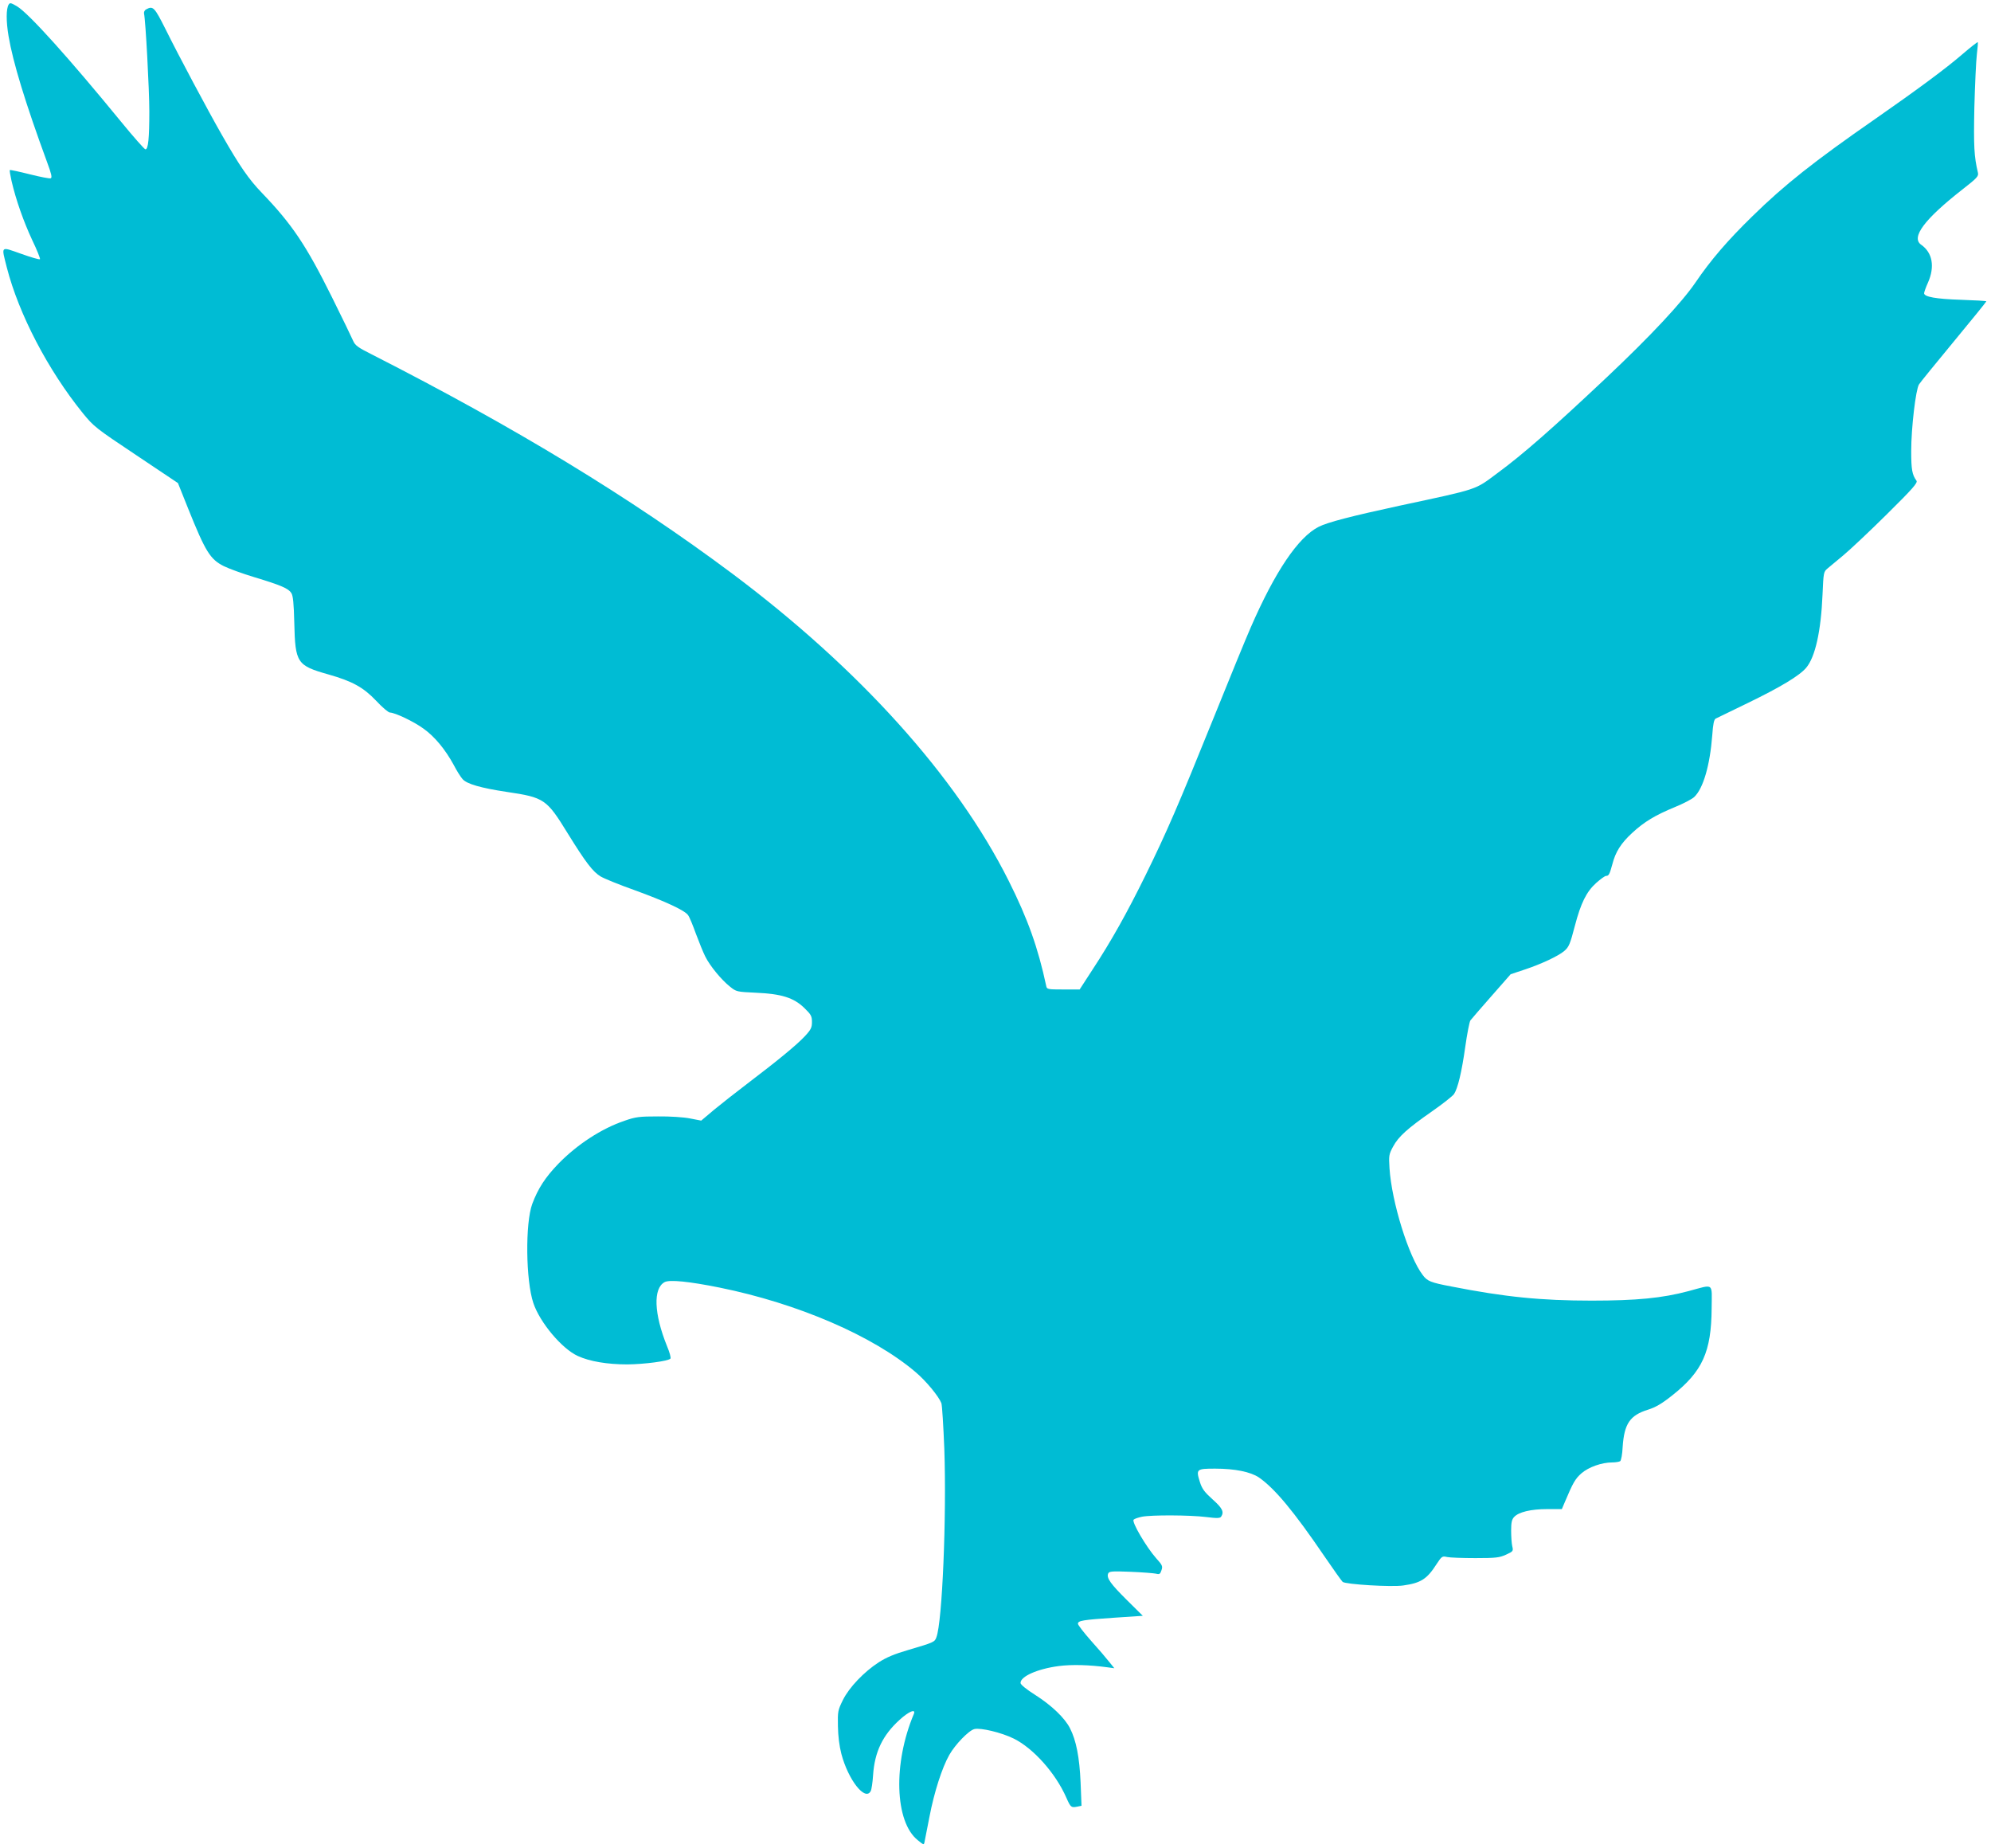
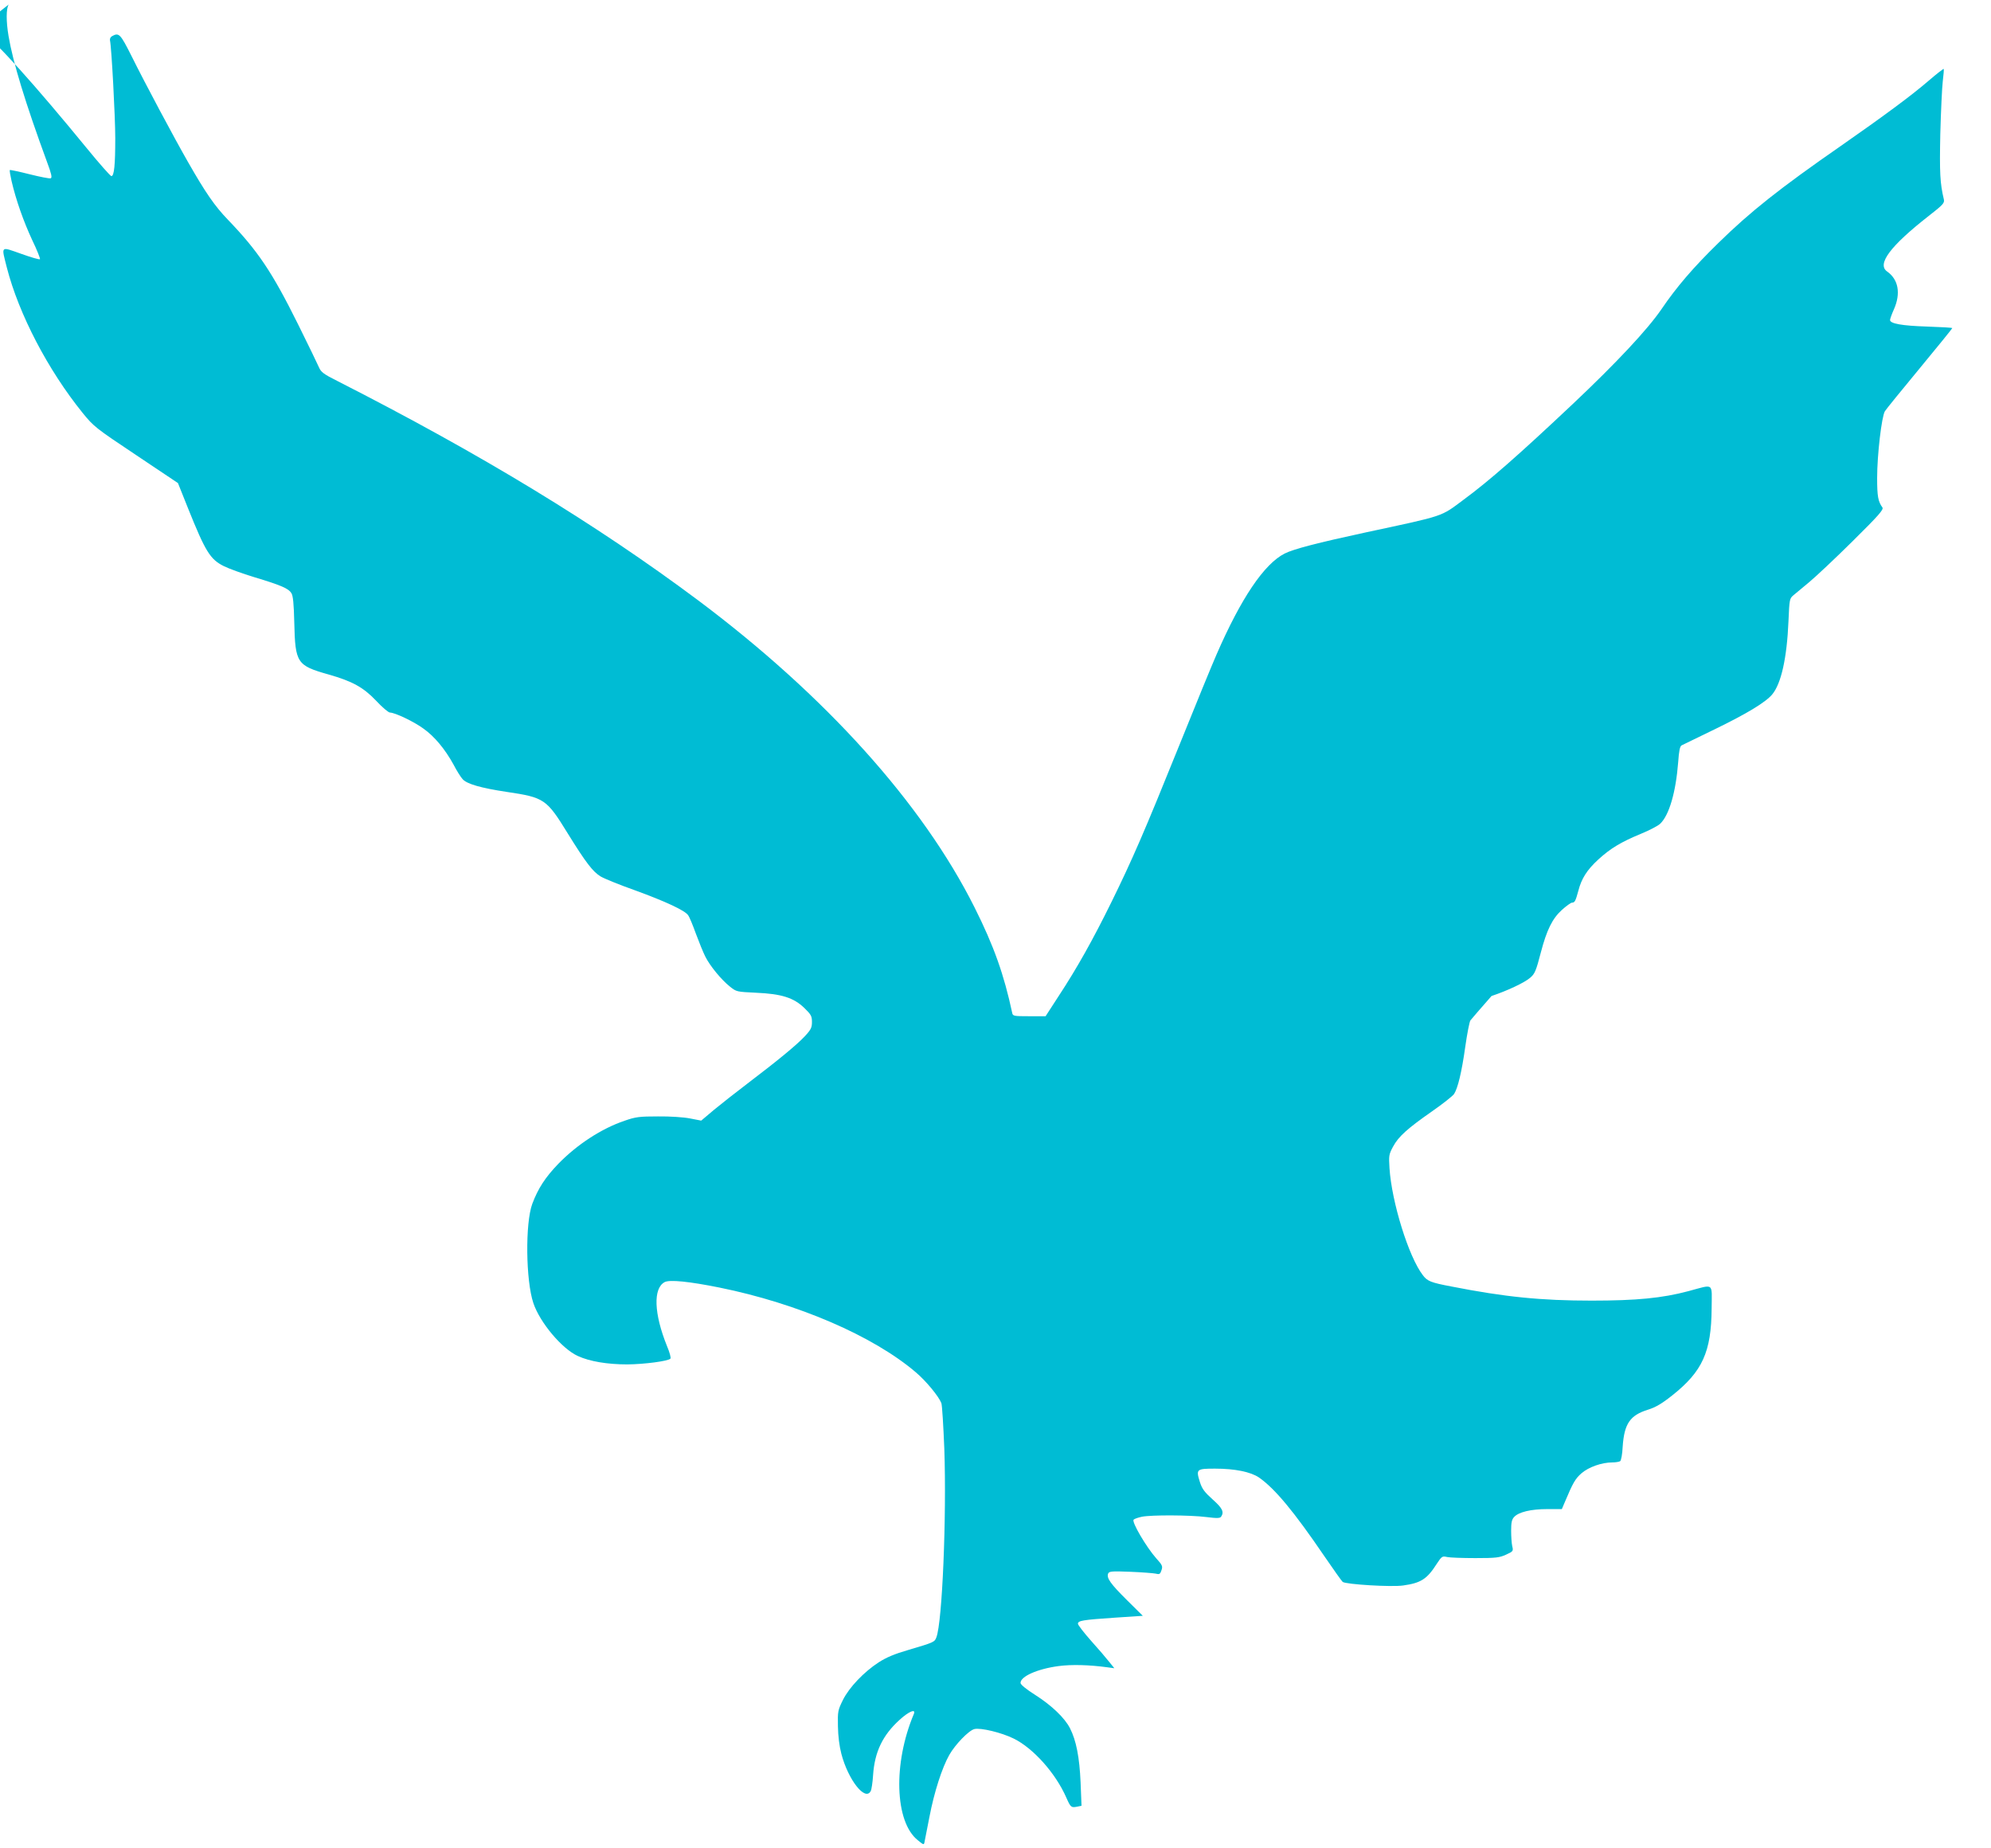
<svg xmlns="http://www.w3.org/2000/svg" version="1.0" width="1280pt" height="1188pt" viewBox="0 0 1280 1188" preserveAspectRatio="xMidYMid meet">
  <g transform="translate(0,1188) scale(0.1,-0.1)" fill="#00bcd4" stroke="none">
-     <path d="M56 11851 c-17 -26 -17 -109 -1 -203 28 -167 107 -427 248 -811 28 -75 33 -99 23 -103 -7 -3 -68 9 -136 26 -67 17 -124 29 -127 27 -2 -3 3 -34 11 -69 28 -122 78 -263 133 -381 31 -64 53 -120 50 -123 -3 -4 -58 12 -122 35 -134 47 -127 54 -91 -89 77 -299 264 -658 488 -935 71 -87 82 -96 343 -270 l269 -180 66 -165 c111 -276 141 -325 229 -369 32 -16 120 -48 196 -71 173 -52 220 -73 238 -102 11 -17 16 -66 19 -193 6 -256 17 -273 219 -330 155 -44 225 -83 307 -169 39 -42 79 -76 89 -76 33 -1 152 -57 215 -103 72 -51 139 -132 194 -232 20 -39 46 -80 58 -93 27 -31 117 -57 283 -82 243 -36 257 -46 393 -267 117 -189 162 -247 212 -277 24 -14 120 -53 213 -86 204 -74 330 -133 349 -163 9 -12 31 -66 50 -119 20 -54 47 -120 60 -146 31 -62 104 -150 158 -193 42 -34 44 -34 168 -40 164 -7 243 -32 311 -98 43 -42 49 -52 49 -90 0 -36 -6 -49 -47 -93 -53 -56 -168 -151 -368 -303 -71 -54 -168 -130 -214 -168 l-83 -70 -72 14 c-40 8 -129 14 -206 13 -120 0 -144 -3 -215 -28 -148 -50 -304 -152 -425 -276 -84 -87 -131 -159 -168 -258 -46 -124 -42 -493 7 -638 42 -125 184 -294 286 -340 76 -35 190 -54 318 -54 110 1 262 21 277 37 5 4 -5 41 -22 81 -84 208 -90 371 -15 411 32 17 158 4 352 -35 504 -102 989 -311 1263 -545 65 -55 147 -154 164 -198 5 -14 13 -147 19 -295 15 -434 -13 -1112 -51 -1210 -11 -31 -17 -33 -179 -81 -90 -26 -142 -48 -192 -80 -95 -62 -189 -160 -230 -242 -32 -65 -34 -73 -32 -168 1 -64 9 -128 22 -178 44 -168 154 -308 189 -239 5 9 12 55 15 102 10 150 62 257 170 355 60 55 107 74 92 38 -134 -317 -123 -693 25 -811 39 -32 40 -32 44 -10 3 13 17 86 32 163 30 156 80 312 127 395 38 67 125 157 161 166 40 10 174 -22 253 -61 126 -62 269 -222 338 -379 28 -63 31 -66 69 -59 l29 6 -6 151 c-7 160 -28 269 -68 347 -33 66 -119 148 -223 214 -57 36 -95 67 -95 77 -2 42 109 91 245 109 83 11 197 8 314 -8 l44 -6 -33 41 c-18 23 -70 84 -117 136 -46 52 -84 101 -84 109 0 20 30 25 236 39 l181 12 -101 100 c-106 105 -133 143 -122 171 6 15 21 17 144 12 75 -3 149 -9 163 -12 23 -6 28 -3 36 22 9 25 6 33 -34 77 -63 71 -159 234 -145 248 6 6 30 14 54 19 62 12 308 11 412 -2 72 -9 90 -8 97 3 20 30 7 55 -56 111 -52 47 -67 67 -81 111 -26 83 -22 86 98 86 128 0 229 -21 282 -57 102 -71 225 -219 419 -504 59 -86 112 -161 119 -167 20 -16 314 -34 389 -23 114 16 153 41 215 138 33 50 36 52 67 45 17 -4 100 -7 182 -7 133 0 155 3 197 22 46 21 48 23 40 55 -4 18 -7 63 -7 99 0 52 4 72 19 88 29 32 108 51 213 51 l94 0 20 47 c51 121 66 148 106 183 46 40 130 70 199 70 21 0 44 4 50 8 6 4 14 45 16 92 10 149 47 203 163 239 48 15 88 38 156 92 194 154 251 279 253 559 1 169 19 156 -149 111 -169 -45 -333 -61 -623 -61 -323 0 -556 23 -902 91 -132 25 -154 34 -183 73 -91 118 -200 470 -214 687 -5 81 -4 89 23 139 35 65 92 116 251 227 69 48 132 98 141 111 24 37 49 139 72 303 12 85 27 161 33 170 7 9 68 80 136 157 l123 140 96 32 c99 33 211 85 248 117 30 25 38 44 69 163 38 145 74 218 136 274 28 25 57 46 64 46 18 0 23 10 41 76 20 78 55 134 128 201 77 71 147 113 273 165 54 22 110 51 125 65 58 55 101 203 116 397 5 72 11 101 22 107 8 4 103 50 210 102 208 101 329 174 372 225 58 69 95 234 105 472 6 140 7 145 32 166 14 12 60 50 101 84 41 34 167 152 279 263 168 166 201 204 192 217 -28 39 -34 71 -34 190 0 149 29 395 50 429 8 13 109 137 224 276 115 139 209 255 209 258 0 3 -73 7 -162 10 -161 5 -238 19 -238 42 0 7 11 38 25 69 45 102 29 192 -44 243 -67 47 21 164 265 355 95 74 105 85 100 108 -25 105 -28 172 -23 420 4 146 11 299 16 340 5 41 8 77 6 79 -2 2 -46 -32 -97 -76 -110 -95 -289 -227 -563 -418 -392 -272 -583 -423 -789 -625 -160 -156 -269 -283 -366 -426 -89 -130 -289 -344 -571 -610 -344 -324 -536 -493 -702 -615 -148 -110 -113 -99 -627 -209 -310 -67 -465 -107 -522 -136 -132 -67 -280 -286 -438 -649 -29 -66 -137 -329 -240 -585 -225 -557 -299 -728 -435 -1005 -119 -242 -222 -426 -341 -607 l-83 -128 -105 0 c-101 0 -106 1 -110 23 -52 243 -117 428 -242 677 -336 670 -960 1362 -1779 1975 -654 488 -1392 937 -2315 1407 -90 45 -107 58 -120 88 -8 19 -69 145 -136 280 -166 334 -256 468 -450 670 -85 88 -144 174 -256 370 -90 157 -281 515 -364 683 -71 141 -80 151 -124 127 -10 -5 -16 -17 -14 -27 10 -43 34 -491 34 -629 0 -172 -7 -244 -25 -244 -6 0 -77 80 -157 178 -334 408 -593 696 -668 741 -39 23 -46 25 -54 12z" />
+     <path d="M56 11851 c-17 -26 -17 -109 -1 -203 28 -167 107 -427 248 -811 28 -75 33 -99 23 -103 -7 -3 -68 9 -136 26 -67 17 -124 29 -127 27 -2 -3 3 -34 11 -69 28 -122 78 -263 133 -381 31 -64 53 -120 50 -123 -3 -4 -58 12 -122 35 -134 47 -127 54 -91 -89 77 -299 264 -658 488 -935 71 -87 82 -96 343 -270 l269 -180 66 -165 c111 -276 141 -325 229 -369 32 -16 120 -48 196 -71 173 -52 220 -73 238 -102 11 -17 16 -66 19 -193 6 -256 17 -273 219 -330 155 -44 225 -83 307 -169 39 -42 79 -76 89 -76 33 -1 152 -57 215 -103 72 -51 139 -132 194 -232 20 -39 46 -80 58 -93 27 -31 117 -57 283 -82 243 -36 257 -46 393 -267 117 -189 162 -247 212 -277 24 -14 120 -53 213 -86 204 -74 330 -133 349 -163 9 -12 31 -66 50 -119 20 -54 47 -120 60 -146 31 -62 104 -150 158 -193 42 -34 44 -34 168 -40 164 -7 243 -32 311 -98 43 -42 49 -52 49 -90 0 -36 -6 -49 -47 -93 -53 -56 -168 -151 -368 -303 -71 -54 -168 -130 -214 -168 l-83 -70 -72 14 c-40 8 -129 14 -206 13 -120 0 -144 -3 -215 -28 -148 -50 -304 -152 -425 -276 -84 -87 -131 -159 -168 -258 -46 -124 -42 -493 7 -638 42 -125 184 -294 286 -340 76 -35 190 -54 318 -54 110 1 262 21 277 37 5 4 -5 41 -22 81 -84 208 -90 371 -15 411 32 17 158 4 352 -35 504 -102 989 -311 1263 -545 65 -55 147 -154 164 -198 5 -14 13 -147 19 -295 15 -434 -13 -1112 -51 -1210 -11 -31 -17 -33 -179 -81 -90 -26 -142 -48 -192 -80 -95 -62 -189 -160 -230 -242 -32 -65 -34 -73 -32 -168 1 -64 9 -128 22 -178 44 -168 154 -308 189 -239 5 9 12 55 15 102 10 150 62 257 170 355 60 55 107 74 92 38 -134 -317 -123 -693 25 -811 39 -32 40 -32 44 -10 3 13 17 86 32 163 30 156 80 312 127 395 38 67 125 157 161 166 40 10 174 -22 253 -61 126 -62 269 -222 338 -379 28 -63 31 -66 69 -59 l29 6 -6 151 c-7 160 -28 269 -68 347 -33 66 -119 148 -223 214 -57 36 -95 67 -95 77 -2 42 109 91 245 109 83 11 197 8 314 -8 l44 -6 -33 41 c-18 23 -70 84 -117 136 -46 52 -84 101 -84 109 0 20 30 25 236 39 l181 12 -101 100 c-106 105 -133 143 -122 171 6 15 21 17 144 12 75 -3 149 -9 163 -12 23 -6 28 -3 36 22 9 25 6 33 -34 77 -63 71 -159 234 -145 248 6 6 30 14 54 19 62 12 308 11 412 -2 72 -9 90 -8 97 3 20 30 7 55 -56 111 -52 47 -67 67 -81 111 -26 83 -22 86 98 86 128 0 229 -21 282 -57 102 -71 225 -219 419 -504 59 -86 112 -161 119 -167 20 -16 314 -34 389 -23 114 16 153 41 215 138 33 50 36 52 67 45 17 -4 100 -7 182 -7 133 0 155 3 197 22 46 21 48 23 40 55 -4 18 -7 63 -7 99 0 52 4 72 19 88 29 32 108 51 213 51 l94 0 20 47 c51 121 66 148 106 183 46 40 130 70 199 70 21 0 44 4 50 8 6 4 14 45 16 92 10 149 47 203 163 239 48 15 88 38 156 92 194 154 251 279 253 559 1 169 19 156 -149 111 -169 -45 -333 -61 -623 -61 -323 0 -556 23 -902 91 -132 25 -154 34 -183 73 -91 118 -200 470 -214 687 -5 81 -4 89 23 139 35 65 92 116 251 227 69 48 132 98 141 111 24 37 49 139 72 303 12 85 27 161 33 170 7 9 68 80 136 157 c99 33 211 85 248 117 30 25 38 44 69 163 38 145 74 218 136 274 28 25 57 46 64 46 18 0 23 10 41 76 20 78 55 134 128 201 77 71 147 113 273 165 54 22 110 51 125 65 58 55 101 203 116 397 5 72 11 101 22 107 8 4 103 50 210 102 208 101 329 174 372 225 58 69 95 234 105 472 6 140 7 145 32 166 14 12 60 50 101 84 41 34 167 152 279 263 168 166 201 204 192 217 -28 39 -34 71 -34 190 0 149 29 395 50 429 8 13 109 137 224 276 115 139 209 255 209 258 0 3 -73 7 -162 10 -161 5 -238 19 -238 42 0 7 11 38 25 69 45 102 29 192 -44 243 -67 47 21 164 265 355 95 74 105 85 100 108 -25 105 -28 172 -23 420 4 146 11 299 16 340 5 41 8 77 6 79 -2 2 -46 -32 -97 -76 -110 -95 -289 -227 -563 -418 -392 -272 -583 -423 -789 -625 -160 -156 -269 -283 -366 -426 -89 -130 -289 -344 -571 -610 -344 -324 -536 -493 -702 -615 -148 -110 -113 -99 -627 -209 -310 -67 -465 -107 -522 -136 -132 -67 -280 -286 -438 -649 -29 -66 -137 -329 -240 -585 -225 -557 -299 -728 -435 -1005 -119 -242 -222 -426 -341 -607 l-83 -128 -105 0 c-101 0 -106 1 -110 23 -52 243 -117 428 -242 677 -336 670 -960 1362 -1779 1975 -654 488 -1392 937 -2315 1407 -90 45 -107 58 -120 88 -8 19 -69 145 -136 280 -166 334 -256 468 -450 670 -85 88 -144 174 -256 370 -90 157 -281 515 -364 683 -71 141 -80 151 -124 127 -10 -5 -16 -17 -14 -27 10 -43 34 -491 34 -629 0 -172 -7 -244 -25 -244 -6 0 -77 80 -157 178 -334 408 -593 696 -668 741 -39 23 -46 25 -54 12z" />
  </g>
</svg>